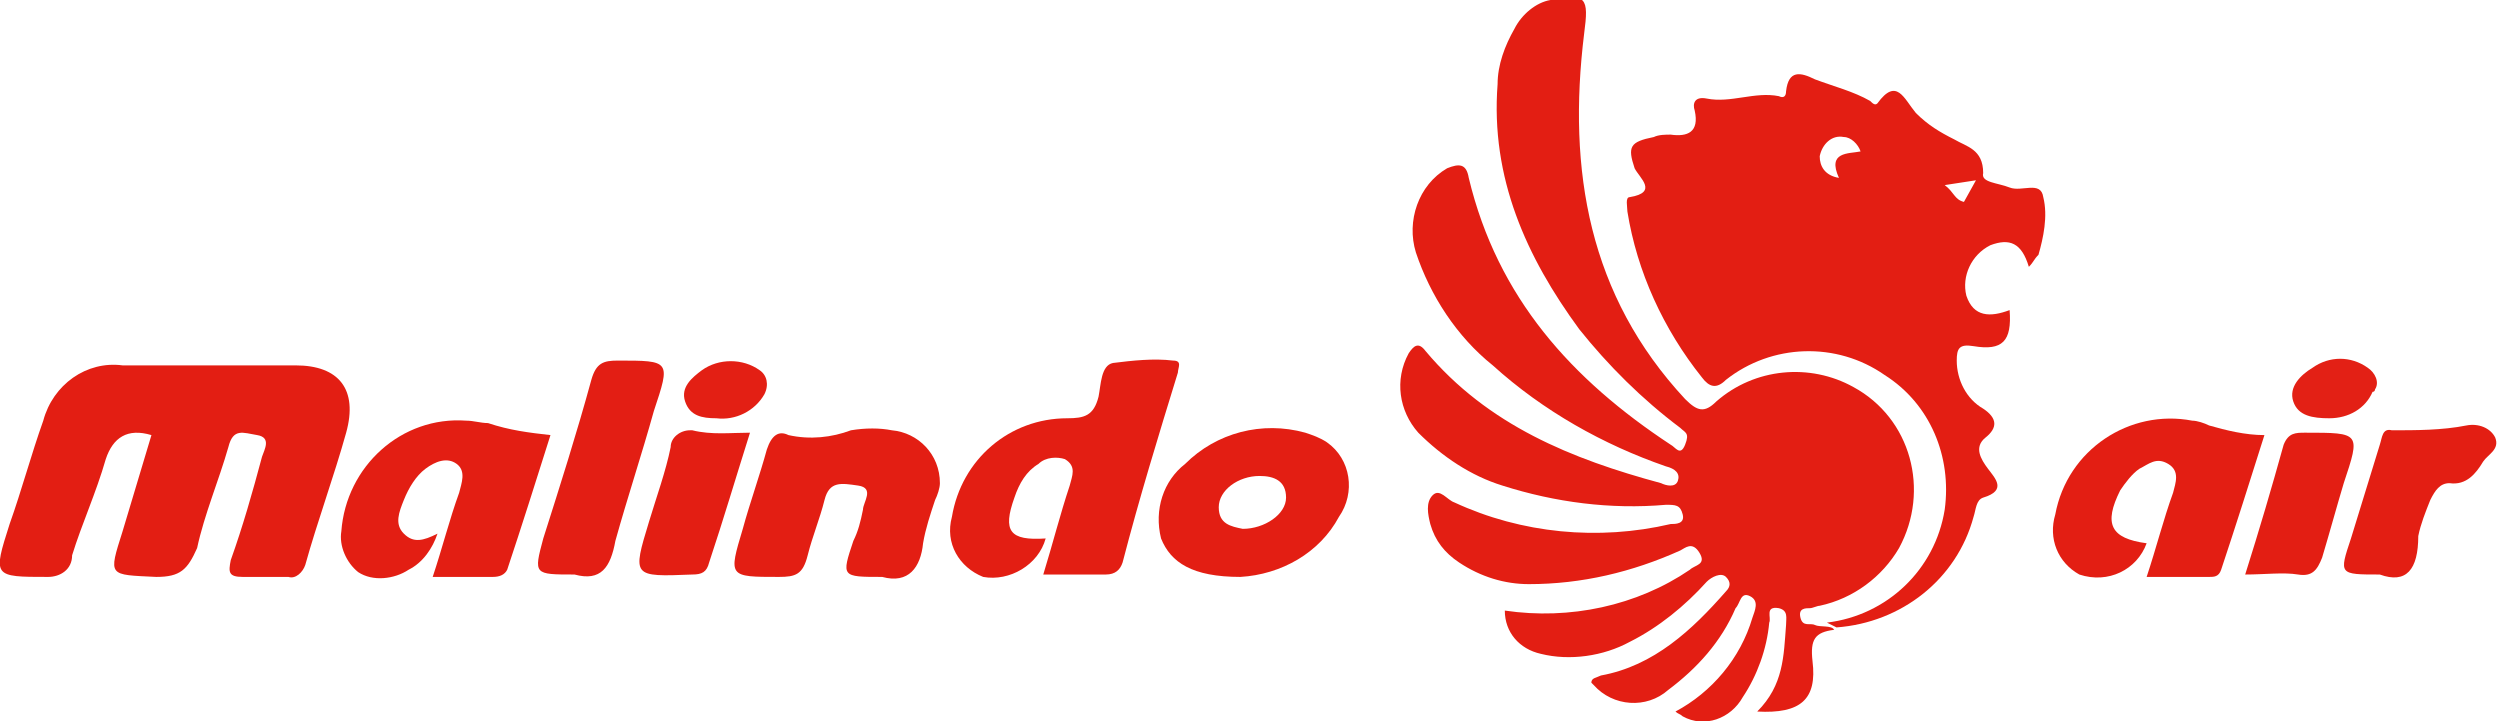
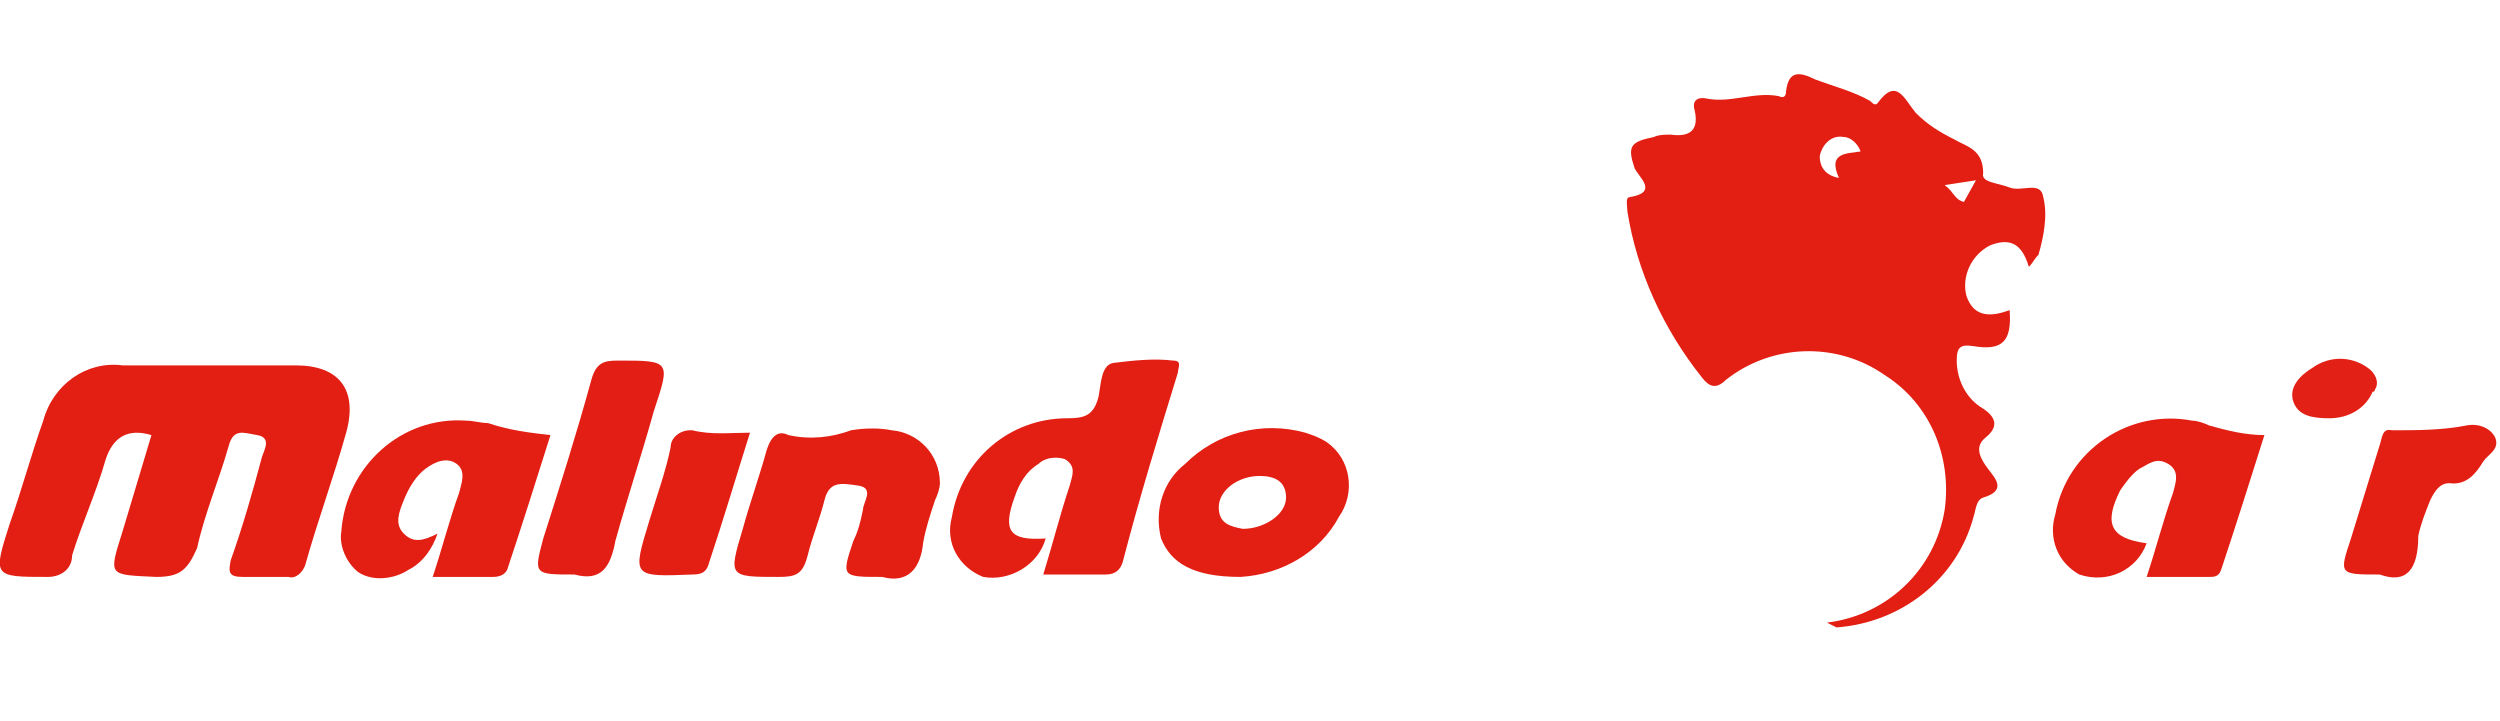
<svg xmlns="http://www.w3.org/2000/svg" version="1.1" id="aw" x="0px" y="0px" viewBox="0 0 104 30" style="enable-background:new 0 0 104 30;" xml:space="preserve">
  <style type="text/css">
	.st0{fill:#E31E13;}
	.st1{fill:#E31E14;}
	.st2{fill:#E31F14;}
	.st3{fill:#E32015;}
</style>
  <g id="_Group_">
-     <path id="_Path_" class="st0" d="M76.3,26.2c-0.8,0.1-1,0.4-0.9,1.3c0.2,1.6-0.5,2.2-2.3,2.1c1.1-1.1,1.1-2.3,1.2-3.6   c0-0.3,0.1-0.6-0.3-0.7c-0.6-0.1-0.3,0.4-0.4,0.6c-0.1,1.1-0.5,2.2-1.1,3.1c-0.5,0.9-1.6,1.3-2.5,0.8c-0.1-0.1-0.2-0.1-0.3-0.2   c1.5-0.8,2.7-2.2,3.2-3.9c0.1-0.3,0.3-0.7-0.1-0.9s-0.4,0.3-0.6,0.5c-0.6,1.4-1.6,2.5-2.8,3.4c-0.9,0.8-2.3,0.7-3.1-0.2   c0,0-0.1-0.1-0.1-0.1c0-0.2,0.2-0.2,0.4-0.3c2.2-0.4,3.8-1.9,5.2-3.5c0.2-0.2,0.2-0.4,0-0.6S71.2,24,71,24.2c-0.9,1-2,1.9-3.2,2.5   c-1.1,0.6-2.5,0.8-3.7,0.5c-0.9-0.2-1.5-0.9-1.5-1.8c2.7,0.4,5.5-0.2,7.7-1.7c0.2-0.2,0.7-0.2,0.4-0.7s-0.6-0.2-0.8-0.1   c-2,0.9-4.1,1.4-6.3,1.4c-1,0-2-0.3-2.9-0.9c-0.6-0.4-1-0.9-1.2-1.6c-0.1-0.4-0.2-0.9,0.1-1.2s0.6,0.2,0.9,0.3c2.8,1.3,6,1.6,9,0.9   c0.2,0,0.6,0,0.5-0.4s-0.3-0.4-0.7-0.4c-2.3,0.2-4.6-0.1-6.8-0.8c-1.3-0.4-2.5-1.2-3.5-2.2c-0.8-0.9-1-2.2-0.4-3.3   c0.2-0.3,0.4-0.5,0.7-0.1c2.6,3.1,6.1,4.5,9.8,5.5c0.2,0.1,0.6,0.2,0.7-0.1s-0.1-0.5-0.5-0.6c-2.6-0.9-5.1-2.3-7.2-4.2   c-1.5-1.2-2.6-2.9-3.2-4.7c-0.4-1.3,0.1-2.8,1.3-3.5c0.5-0.2,0.8-0.2,0.9,0.4c1.2,5,4.3,8.4,8.4,11.1c0.2,0.1,0.4,0.5,0.6,0   s0-0.5-0.2-0.7c-1.6-1.2-3-2.6-4.2-4.1c-2.2-3-3.7-6.3-3.4-10.2c0-0.8,0.3-1.6,0.7-2.3c0.3-0.6,0.9-1.1,1.5-1.2   c1.5-0.3,1.6-0.1,1.4,1.4c-0.7,5.7,0.2,10.9,4.2,15.2c0.5,0.5,0.8,0.6,1.3,0.1c1.6-1.4,3.9-1.6,5.7-0.6c2.4,1.3,3.2,4.3,1.9,6.7   c-0.7,1.2-1.9,2.1-3.3,2.4c-0.1,0-0.3,0.1-0.4,0.1c-0.2,0-0.5,0-0.4,0.4s0.4,0.2,0.6,0.3S76.2,26,76.3,26.2z" />
    <path id="_Compound_Path_" class="st0" d="M85,8.2c-0.1-0.7-0.9-0.2-1.4-0.4s-1.2-0.2-1.1-0.6c0-1-0.7-1.1-1.2-1.4   c-0.6-0.3-1.1-0.6-1.6-1.1c-0.5-0.6-0.8-1.5-1.6-0.4c-0.1,0.1-0.2,0-0.3-0.1c-0.7-0.4-1.5-0.6-2.3-0.9c-0.6-0.3-1.1-0.4-1.2,0.5   c0,0.2-0.1,0.3-0.3,0.2c-1-0.2-2,0.3-3,0.1c-0.5-0.1-0.6,0.2-0.5,0.5c0.2,0.9-0.3,1.1-1,1c-0.2,0-0.5,0-0.7,0.1   c-1,0.2-1.1,0.4-0.8,1.3c0.2,0.4,1,1-0.2,1.2c-0.2,0-0.1,0.4-0.1,0.6c0.4,2.5,1.5,4.9,3.1,6.9c0.3,0.4,0.6,0.5,1,0.1   c1.9-1.5,4.6-1.6,6.6-0.2c1.9,1.2,2.8,3.4,2.5,5.6c-0.4,2.5-2.4,4.4-4.9,4.7l0.4,0.2c2.7-0.2,5-2,5.7-4.6c0.1-0.3,0.1-0.7,0.4-0.8   c1-0.3,0.5-0.8,0.2-1.2s-0.6-0.9-0.1-1.3s0.5-0.8-0.1-1.2c-0.7-0.4-1.1-1.2-1.1-2c0-0.5,0.1-0.7,0.7-0.6c1.2,0.2,1.6-0.2,1.5-1.5   c-0.8,0.3-1.5,0.3-1.8-0.6c-0.2-0.8,0.2-1.7,1-2.1c0.8-0.3,1.3-0.1,1.6,0.9c0.2-0.2,0.2-0.3,0.4-0.5C85,9.9,85.2,9,85,8.2z    M76.5,7.4c-0.6-0.1-0.8-0.5-0.8-0.9c0.1-0.5,0.5-0.9,1-0.8c0.3,0,0.6,0.3,0.7,0.6C76.9,6.4,76,6.3,76.5,7.4z M81.7,8.4   c-0.4-0.1-0.4-0.4-0.8-0.7l1.3-0.2L81.7,8.4z" />
    <path id="_Path_2" class="st0" d="M6.3,18.1c-1-0.3-1.6,0.1-1.9,1c-0.4,1.4-1,2.7-1.4,4C3,23.7,2.5,24,2,24c-2.3,0-2.3,0-1.6-2.2   c0.5-1.4,0.9-2.9,1.4-4.3C2.2,16,3.6,15,5.1,15.2h7.2c1.8,0,2.6,1,2.1,2.8s-1.2,3.7-1.7,5.5c-0.1,0.3-0.4,0.6-0.7,0.5c0,0,0,0,0,0   c-0.6,0-1.3,0-1.9,0c-0.6,0-0.6-0.2-0.5-0.7c0.5-1.4,0.9-2.8,1.3-4.3c0.1-0.3,0.4-0.8-0.2-0.9s-1-0.3-1.2,0.5   c-0.4,1.4-1,2.8-1.3,4.2C7.8,23.7,7.5,24,6.5,24c-2-0.1-2,0-1.4-1.9L6.3,18.1z" />
    <path id="_Path_3" class="st0" d="M43.4,23.9c0.4-1.3,0.7-2.5,1.1-3.7c0.1-0.4,0.3-0.8-0.2-1.1C44,19,43.5,19,43.2,19.3   c-0.5,0.3-0.8,0.8-1,1.4c-0.5,1.4-0.2,1.8,1.3,1.7c-0.3,1.1-1.5,1.8-2.6,1.6c-1-0.4-1.6-1.4-1.3-2.5c0.4-2.4,2.4-4.1,4.8-4.1   c0.7,0,1.1-0.1,1.3-0.9c0.1-0.5,0.1-1.3,0.6-1.4c0.8-0.1,1.7-0.2,2.5-0.1c0.4,0,0.2,0.3,0.2,0.5c-0.8,2.6-1.6,5.2-2.3,7.9   c-0.1,0.3-0.3,0.5-0.7,0.5C45.2,23.9,44.3,23.9,43.4,23.9z" />
    <path id="_Path_4" class="st0" d="M36.7,24c-1.7,0-1.7,0-1.2-1.5c0.2-0.4,0.3-0.8,0.4-1.3c0-0.3,0.5-0.9-0.2-1s-1.2-0.2-1.4,0.6   s-0.5,1.5-0.7,2.3S33.1,24,32.4,24c-2.1,0-2.1,0-1.5-2c0.3-1.1,0.7-2.2,1-3.3c0.2-0.6,0.5-0.8,0.9-0.6c0.9,0.2,1.8,0.1,2.6-0.2   c0.6-0.1,1.2-0.1,1.7,0c1.1,0.1,2,1,2,2.2c0,0.2-0.1,0.5-0.2,0.7c-0.2,0.6-0.4,1.2-0.5,1.8C38.3,23.6,37.8,24.3,36.7,24z" />
    <path id="_Path_5" class="st0" d="M18.2,22.2c-0.2,0.6-0.6,1.2-1.2,1.5c-0.6,0.4-1.5,0.5-2.1,0.1c-0.5-0.4-0.8-1.1-0.7-1.7   c0.2-2.7,2.5-4.8,5.2-4.6c0.3,0,0.6,0.1,0.9,0.1c0.9,0.3,1.7,0.4,2.6,0.5c-0.6,1.9-1.2,3.8-1.8,5.6C21,23.9,20.8,24,20.5,24H18   c0.4-1.2,0.7-2.4,1.1-3.5c0.1-0.4,0.3-0.9-0.1-1.2s-0.9-0.1-1.3,0.2c-0.4,0.3-0.7,0.8-0.9,1.3c-0.2,0.5-0.4,1,0,1.4   S17.6,22.5,18.2,22.2z" />
    <path id="_Path_6" class="st0" d="M89.3,22.6c-0.4,1.1-1.6,1.7-2.8,1.3c-0.9-0.5-1.3-1.5-1-2.5c0.5-2.7,3.1-4.4,5.7-3.9   c0.2,0,0.5,0.1,0.7,0.2c0.7,0.2,1.5,0.4,2.3,0.4c-0.6,1.9-1.2,3.8-1.8,5.6c-0.1,0.3-0.3,0.3-0.5,0.3h-2.6c0.4-1.2,0.7-2.4,1.1-3.5   c0.1-0.4,0.3-0.9-0.2-1.2s-0.8,0-1.2,0.2c-0.3,0.2-0.6,0.6-0.8,0.9C87.5,21.8,87.8,22.4,89.3,22.6z" />
    <path id="_Compound_Path_2" class="st0" d="M54.3,18c-1.8-0.5-3.7,0-5,1.3c-0.9,0.7-1.3,1.9-1,3.1c0.4,1,1.3,1.6,3.3,1.6   c1.7-0.1,3.3-1,4.1-2.5c0.7-1,0.5-2.4-0.5-3.1C54.9,18.2,54.6,18.1,54.3,18z M51.7,22c-0.5-0.1-1-0.2-1-0.9s0.8-1.3,1.7-1.3   c0.6,0,1.1,0.2,1.1,0.9S52.6,22,51.7,22z" />
    <path id="_Path_7" class="st1" d="M23.9,23.9c-1.7,0-1.7,0-1.3-1.5c0.7-2.2,1.4-4.4,2-6.6c0.2-0.7,0.5-0.8,1.1-0.8   c2.2,0,2.2,0,1.5,2.1c-0.5,1.8-1.1,3.6-1.6,5.4C25.4,23.6,25,24.2,23.9,23.9z" />
    <path id="_Path_8" class="st0" d="M99,23.9c-1.7,0-1.7,0-1.2-1.5c0.4-1.3,0.8-2.6,1.2-3.9c0.1-0.3,0.1-0.7,0.5-0.6   c1,0,2.1,0,3.1-0.2c0.5-0.1,1,0.1,1.2,0.5c0.2,0.5-0.3,0.7-0.5,1c-0.3,0.5-0.7,1-1.4,0.9c-0.4,0-0.6,0.3-0.8,0.7   c-0.2,0.5-0.4,1-0.5,1.5C100.6,23.7,100.1,24.3,99,23.9z" />
-     <path id="_Path_9" class="st0" d="M93.4,23.9c0.6-1.9,1.1-3.6,1.6-5.4c0.2-0.5,0.5-0.5,0.9-0.5c2.3,0,2.3,0,1.6,2.1   c-0.3,1-0.6,2.1-0.9,3.1c-0.2,0.5-0.4,0.8-1,0.7S94.2,23.9,93.4,23.9z" />
    <path id="_Path_10" class="st0" d="M31.2,18c-0.6,1.9-1.1,3.6-1.7,5.4c-0.1,0.4-0.3,0.5-0.7,0.5c-2.5,0.1-2.5,0.1-1.8-2.2   c0.3-1,0.7-2.1,0.9-3.1c0-0.4,0.4-0.7,0.8-0.7c0,0,0.1,0,0.1,0C29.6,18.1,30.4,18,31.2,18z" />
-     <path id="_Path_11" class="st2" d="M29.8,17.4c-0.6,0-1.1-0.1-1.3-0.7s0.3-1,0.7-1.3c0.7-0.5,1.7-0.5,2.4,0c0.3,0.2,0.4,0.6,0.2,1   c0,0,0,0,0,0C31.4,17.1,30.6,17.5,29.8,17.4z" />
    <path id="_Path_12" class="st3" d="M96.9,17.4c-0.7,0-1.3-0.1-1.5-0.7s0.3-1.1,0.8-1.4c0.7-0.5,1.6-0.5,2.3,0   c0.3,0.2,0.5,0.6,0.3,0.9c0,0,0,0.1-0.1,0.1C98.4,17,97.7,17.4,96.9,17.4z" />
  </g>
</svg>